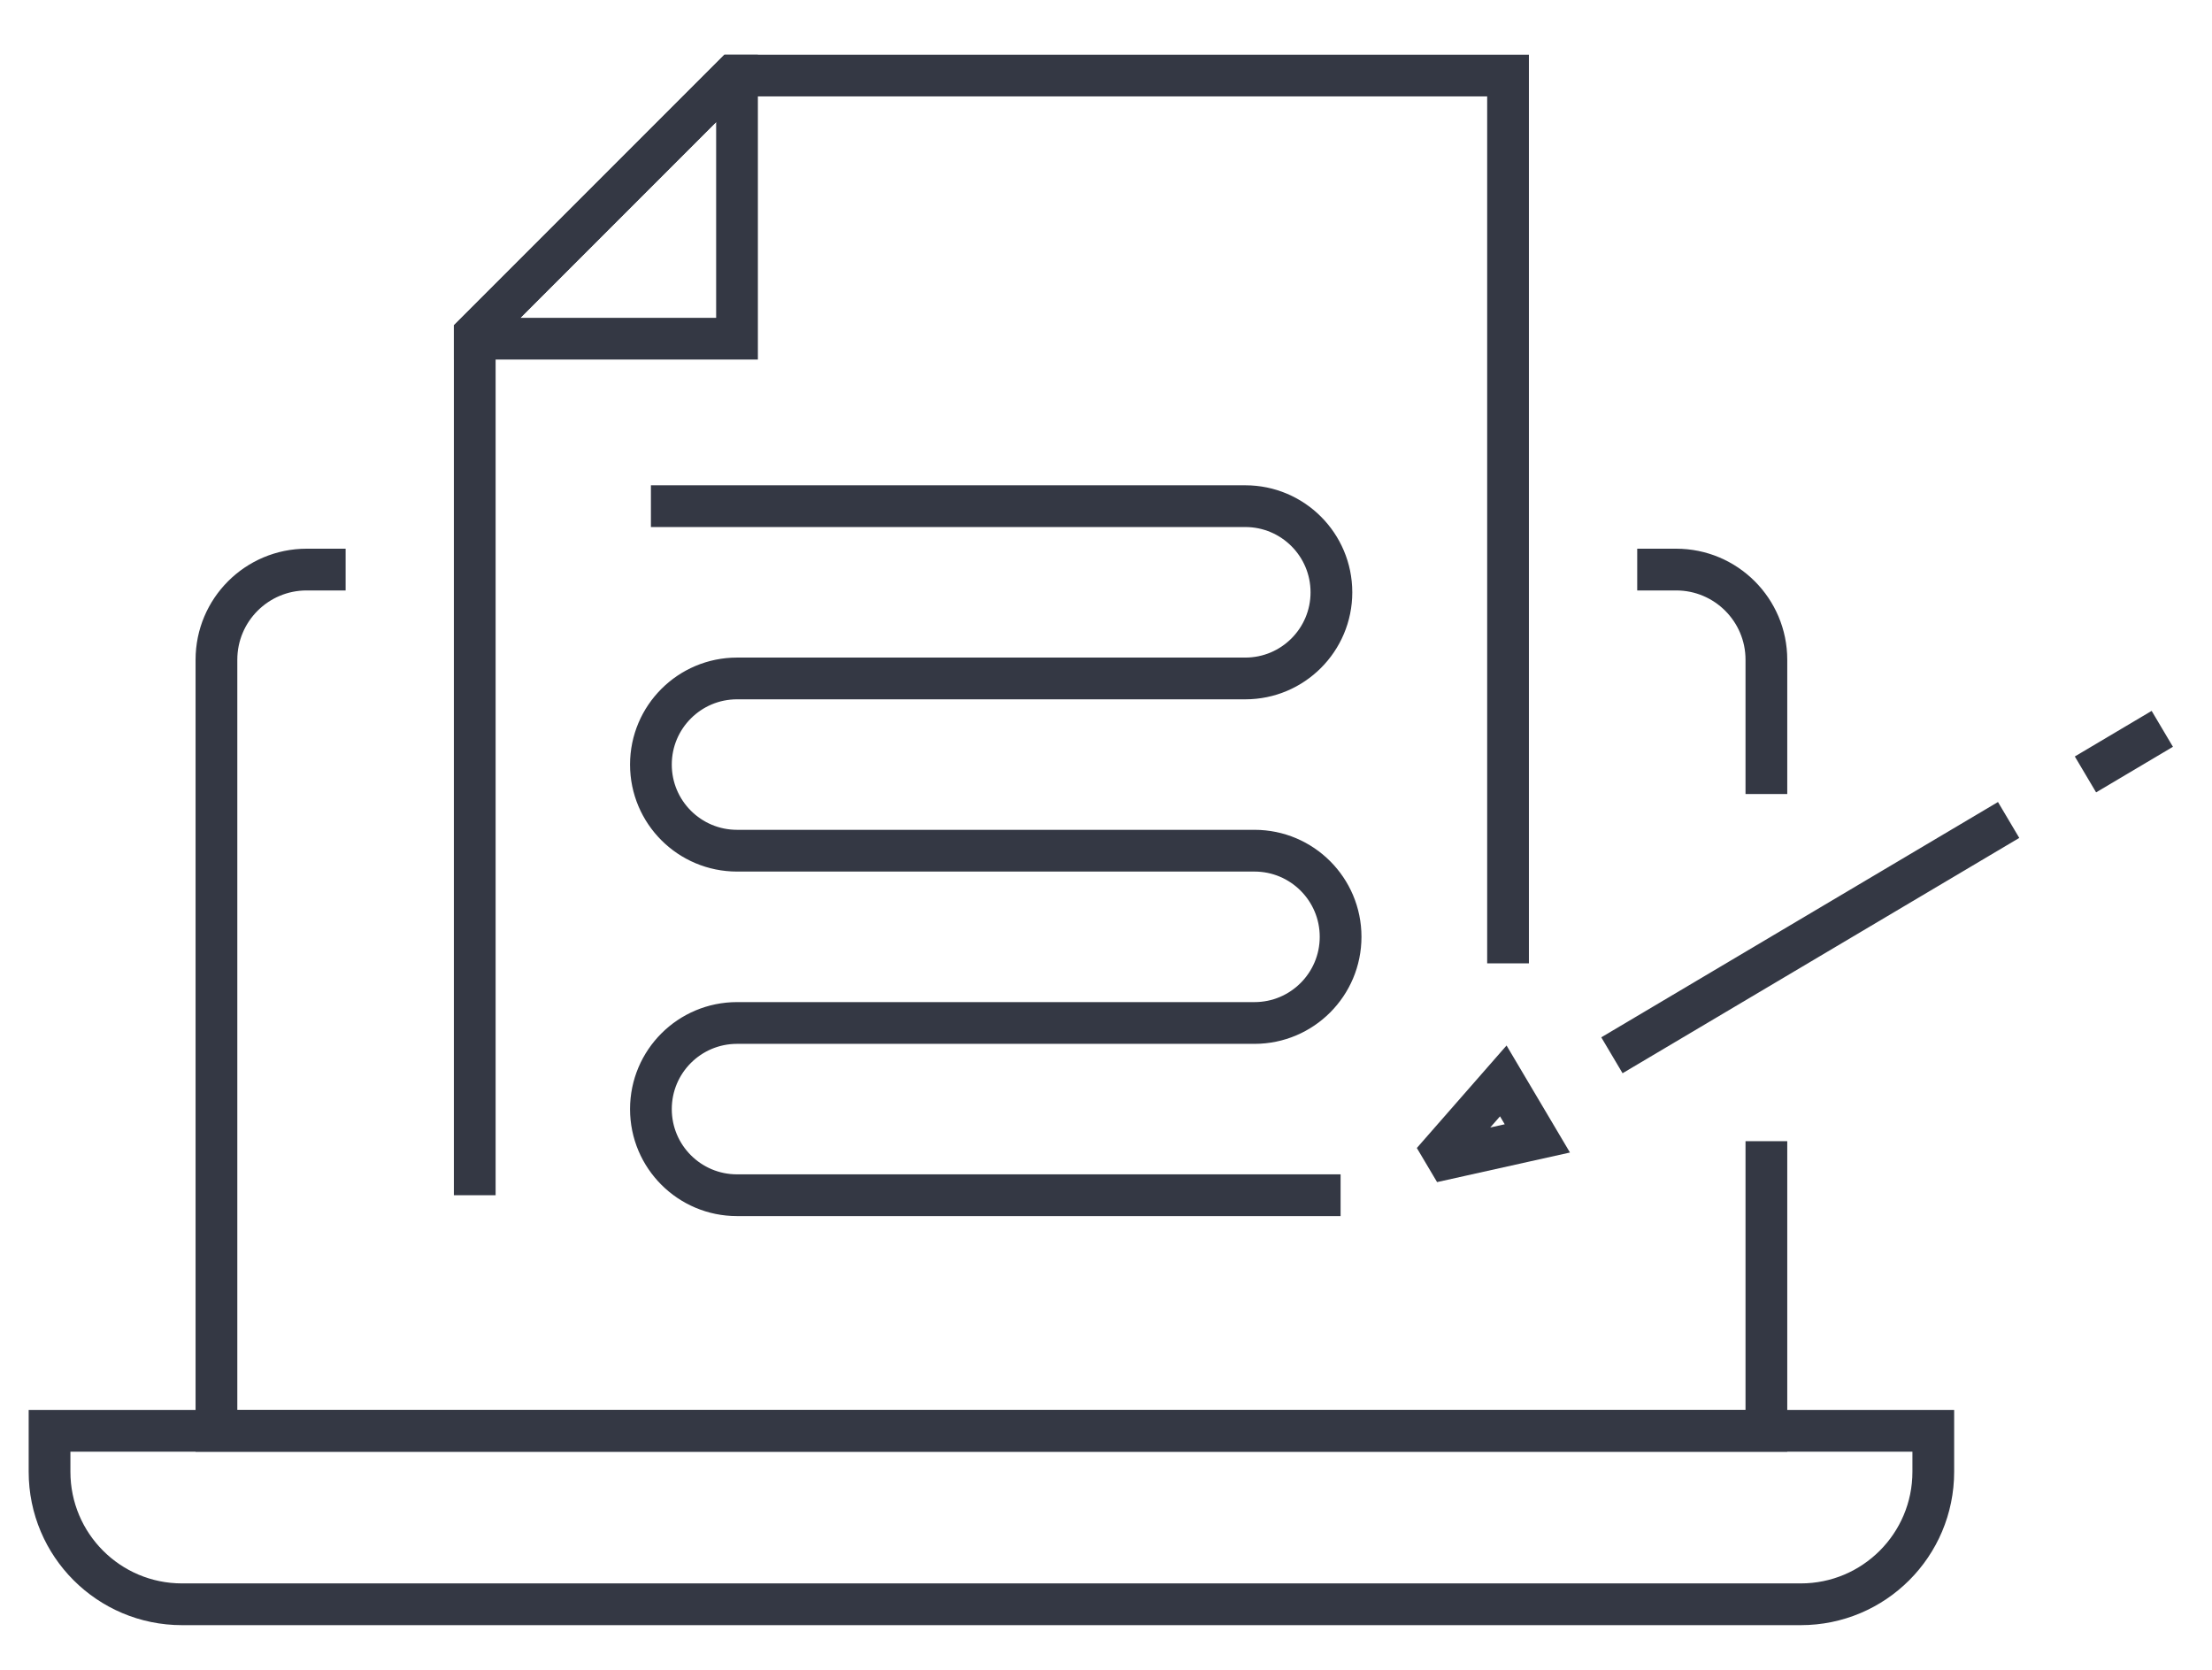
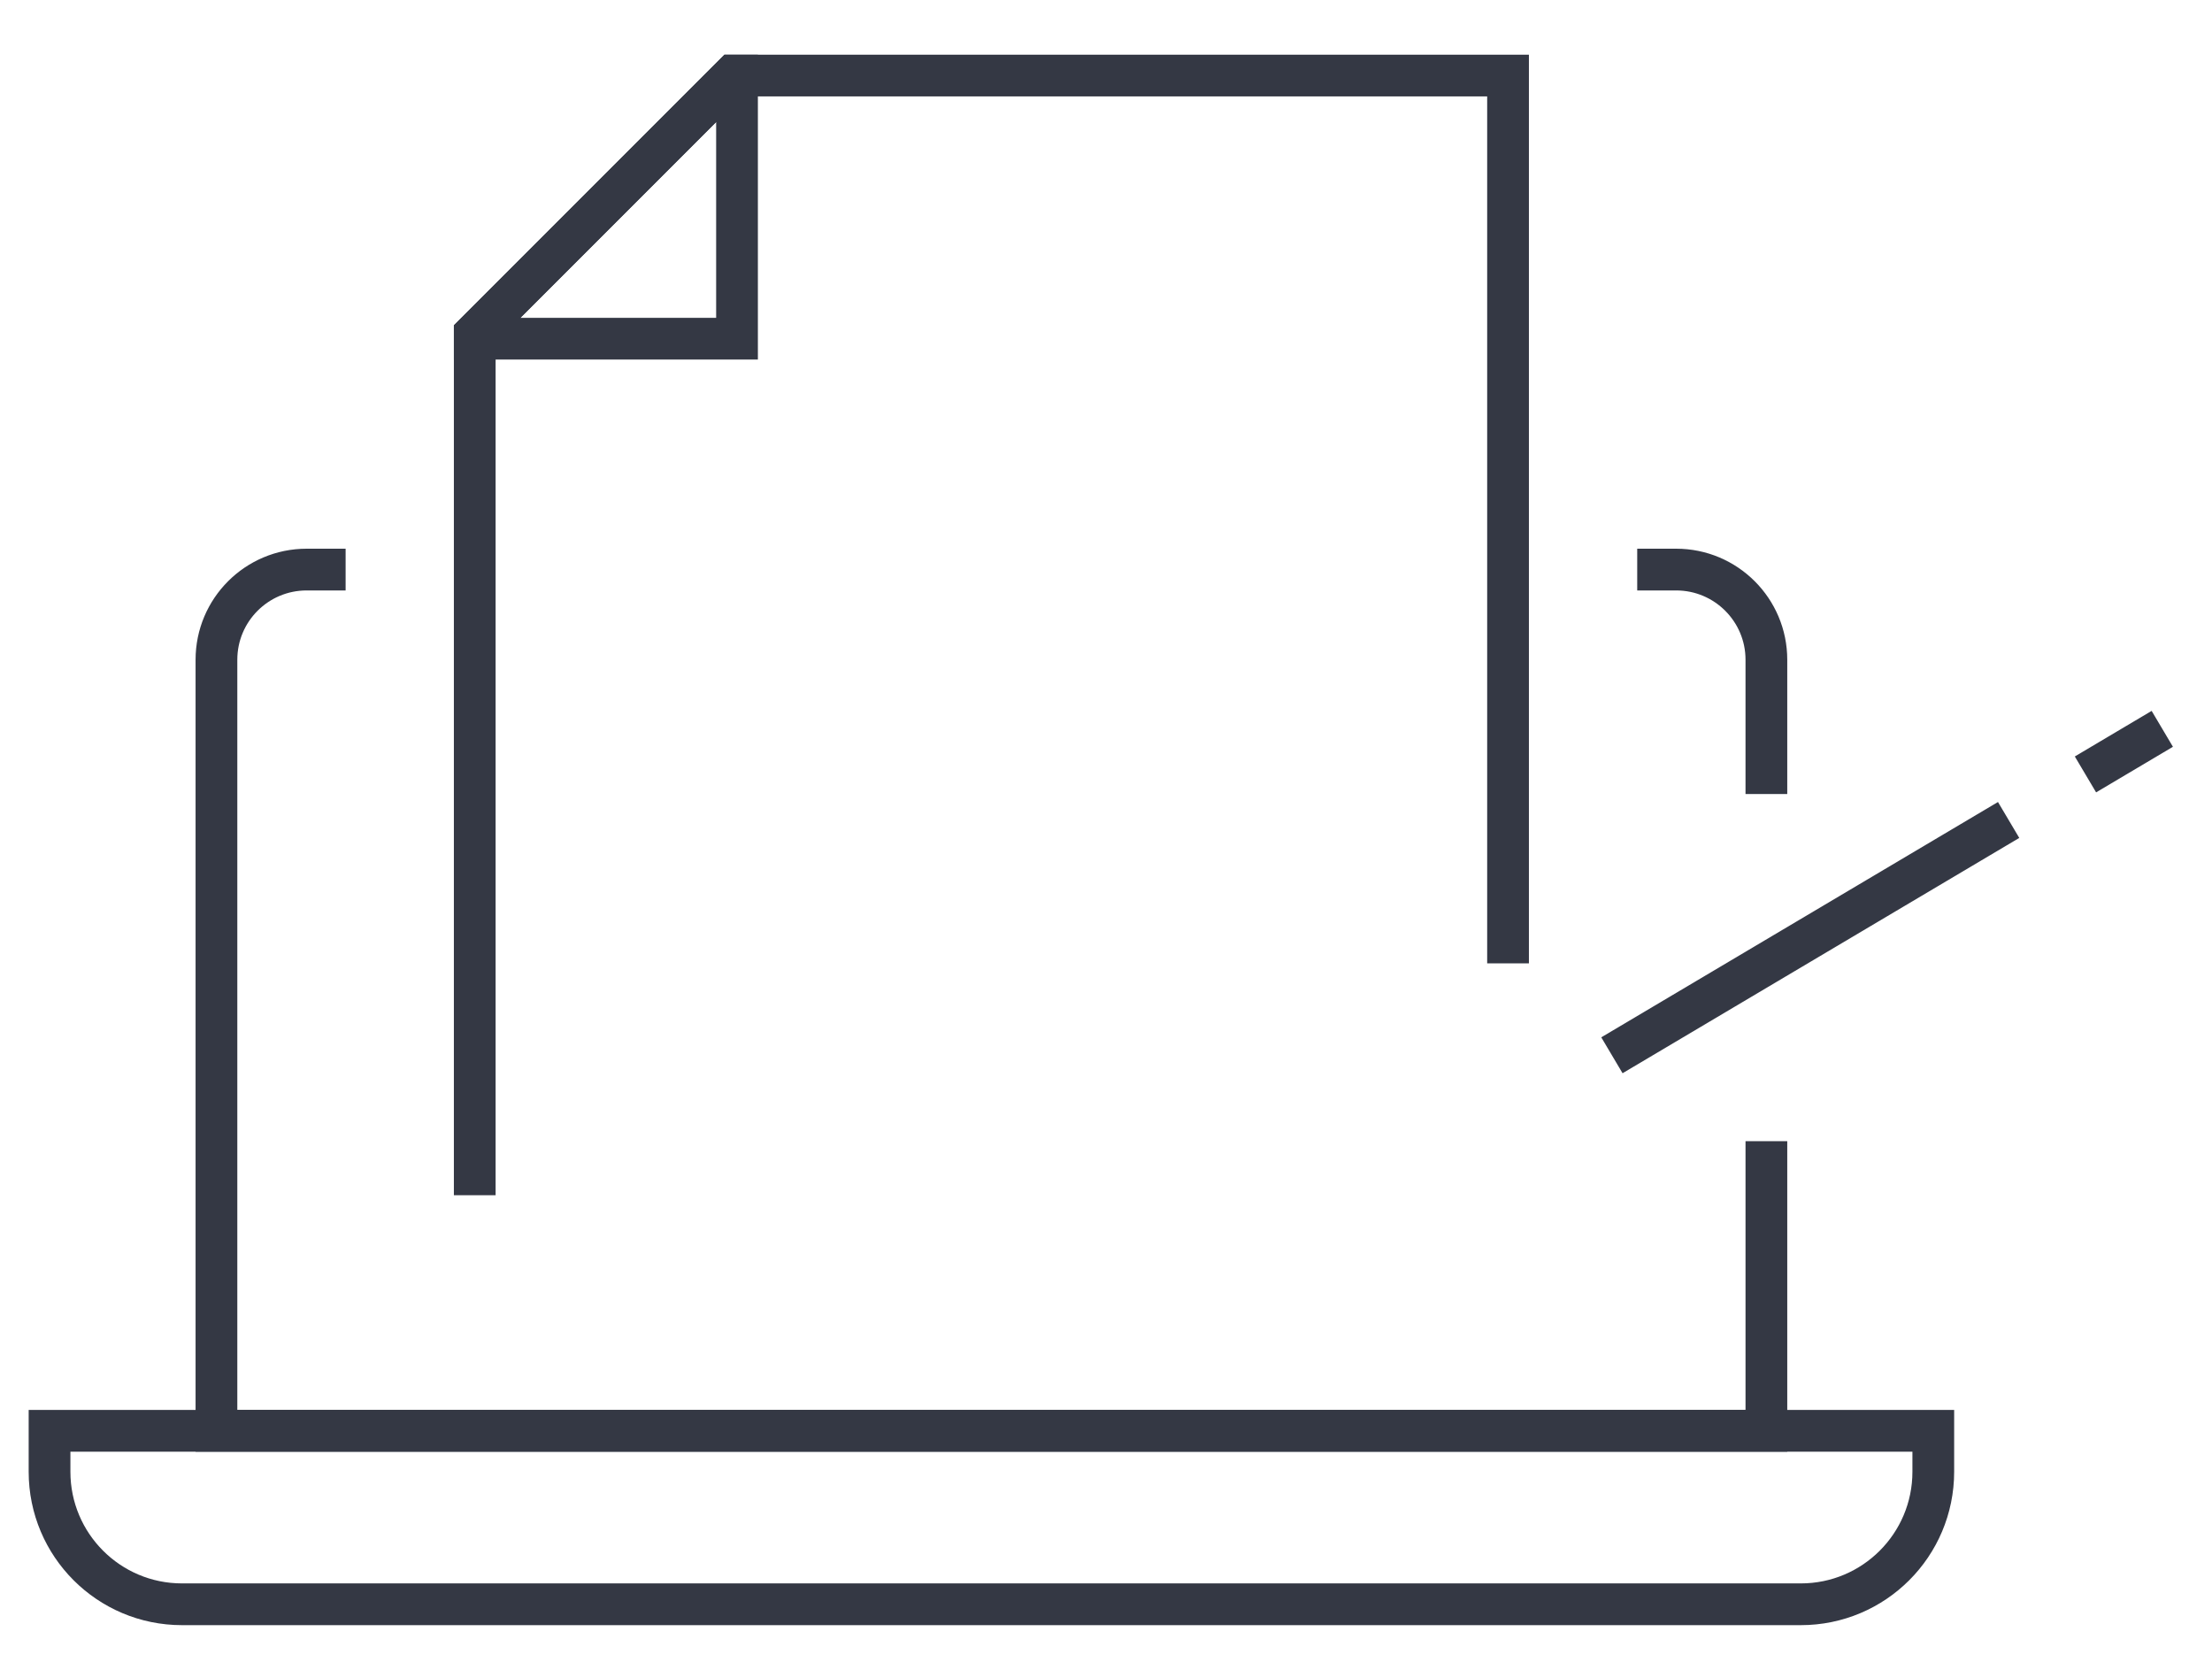
<svg xmlns="http://www.w3.org/2000/svg" width="100%" height="100%" viewBox="0 0 53 40" version="1.1" xml:space="preserve" style="fill-rule:evenodd;clip-rule:evenodd;stroke-miterlimit:2;">
  <g>
    <path d="M48.127,19.642l-9.505,5.637l9.505,-5.637Z" style="fill:none;stroke:#343844;stroke-width:1px;" />
    <path d="M51.809,17.459l-1.841,1.092l1.841,-1.092Z" style="fill:none;stroke:#343844;stroke-width:1px;" />
-     <path d="M34.324,27.829l1.695,-1.936l0.816,1.377l-2.511,0.559Z" style="fill:none;stroke:#343844;stroke-width:1px;" />
    <path d="M1.187,34.275l-0,0.981c-0,1.753 1.421,3.174 3.173,3.174l38.788,-0c1.753,-0 3.174,-1.421 3.174,-3.174l0,-0.981l-45.135,-0Z" style="fill:none;stroke:#343844;stroke-width:1px;" />
    <path d="M39.228,13.644l0.934,0c1.193,0 2.161,0.967 2.161,2.16l-0,3.217l-0,-3.217c-0,-1.193 -0.968,-2.16 -2.161,-2.16l-0.934,0Z" style="fill:none;stroke:#343844;stroke-width:1px;" />
    <path d="M8.281,13.644l-0.934,0c-1.194,0 -2.161,0.967 -2.161,2.16l0,18.471l37.137,-0l-0,-6.938l-0,6.938l-37.137,-0l0,-18.471c0,-1.193 0.967,-2.16 2.161,-2.16l0.934,0Z" style="fill:none;stroke:#343844;stroke-width:1px;" />
-     <path d="M15.596,12.125l14.242,0c1.139,0 2.063,0.924 2.063,2.064c0,1.139 -0.924,2.063 -2.063,2.063l-12.179,0c-1.139,0 -2.063,0.924 -2.063,2.063c-0,1.14 0.924,2.063 2.063,2.063l12.399,-0c1.139,-0 2.063,0.924 2.063,2.063c0,1.14 -0.924,2.064 -2.063,2.064l-12.399,0c-1.139,0 -2.063,0.923 -2.063,2.063c-0,1.14 0.924,2.063 2.063,2.063l14.462,0l-14.462,0c-1.139,0 -2.063,-0.923 -2.063,-2.063c-0,-1.14 0.924,-2.063 2.063,-2.063l12.399,0c1.139,0 2.063,-0.924 2.063,-2.064c0,-1.139 -0.924,-2.063 -2.063,-2.063l-12.399,-0c-1.139,-0 -2.063,-0.923 -2.063,-2.063c-0,-1.139 0.924,-2.063 2.063,-2.063l12.179,0c1.139,0 2.063,-0.924 2.063,-2.063c0,-1.14 -0.924,-2.064 -2.063,-2.064l-14.242,0Z" style="fill:none;stroke:#343844;stroke-width:1px;" />
    <path d="M17.659,8.113l-6.284,0l0,-0.113l6.19,-6.19l0.094,-0l-0,6.303Z" style="fill:none;stroke:#343844;stroke-width:1px;" />
    <path d="M36.133,23.077l-0,-21.267l-18.568,-0l-6.19,6.19l0,20.631l0,-20.631l6.19,-6.19l18.568,-0l-0,21.267Z" style="fill:none;stroke:#343844;stroke-width:1px;" />
  </g>
</svg>